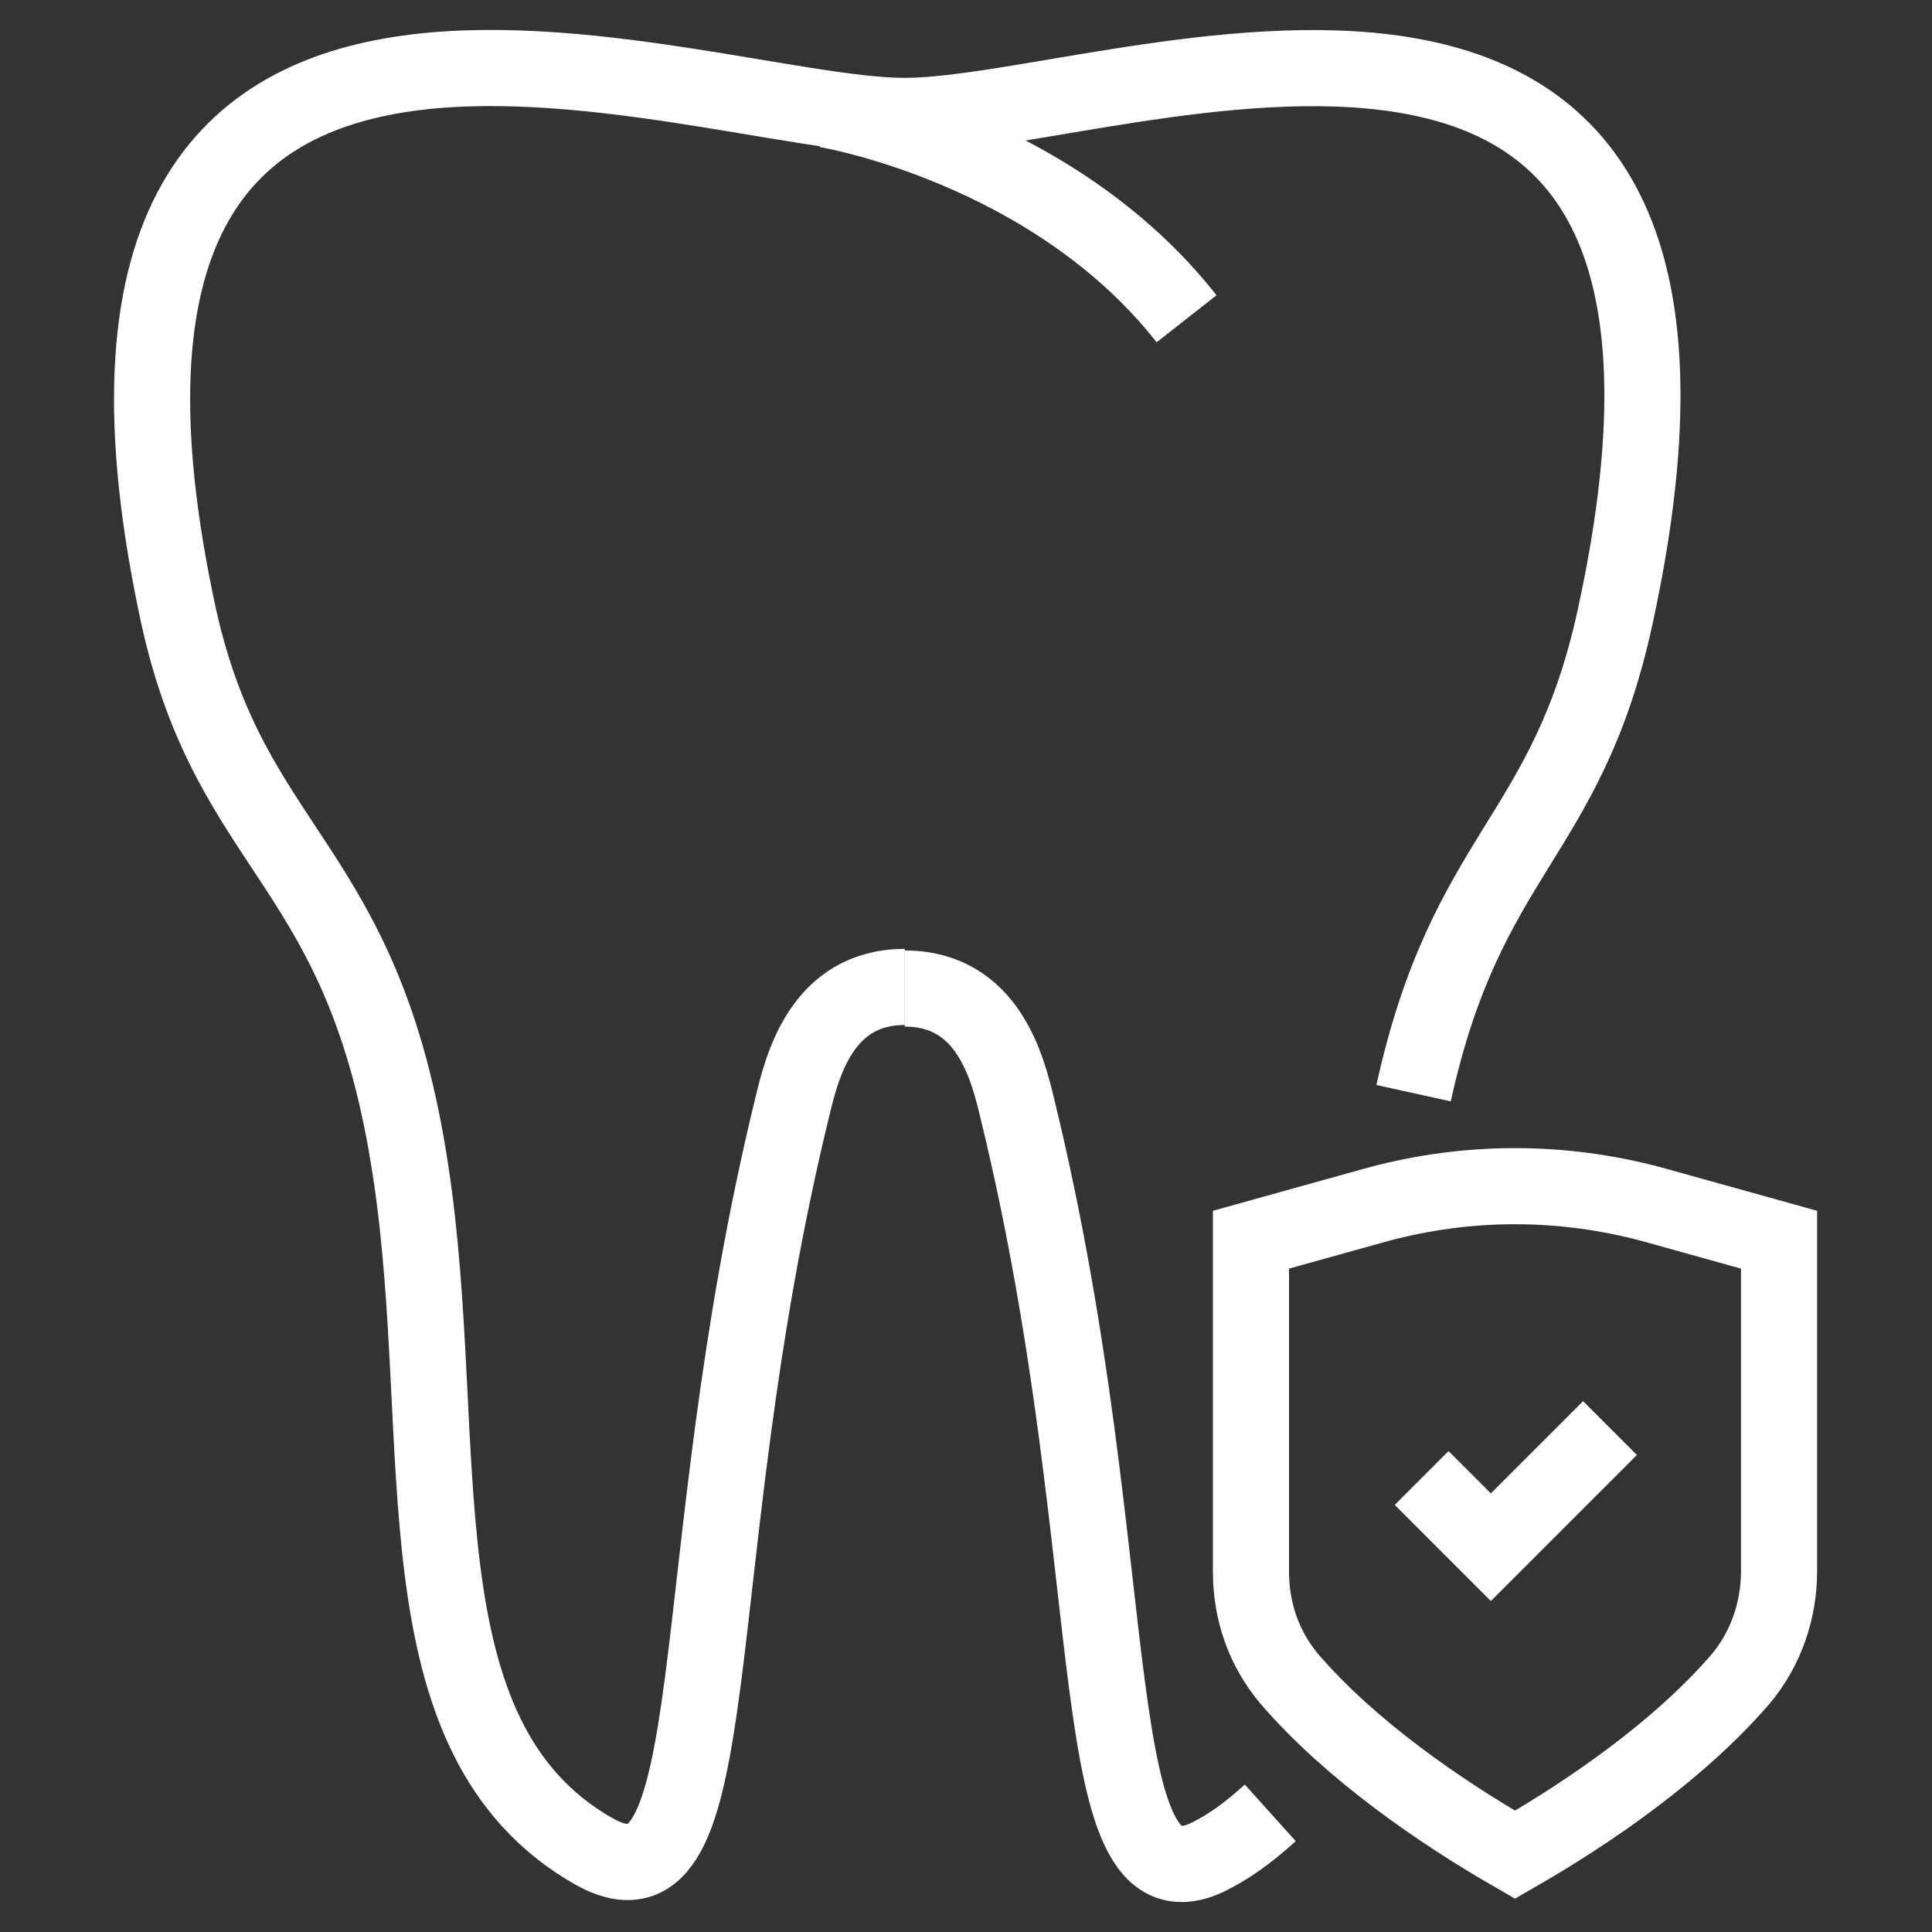
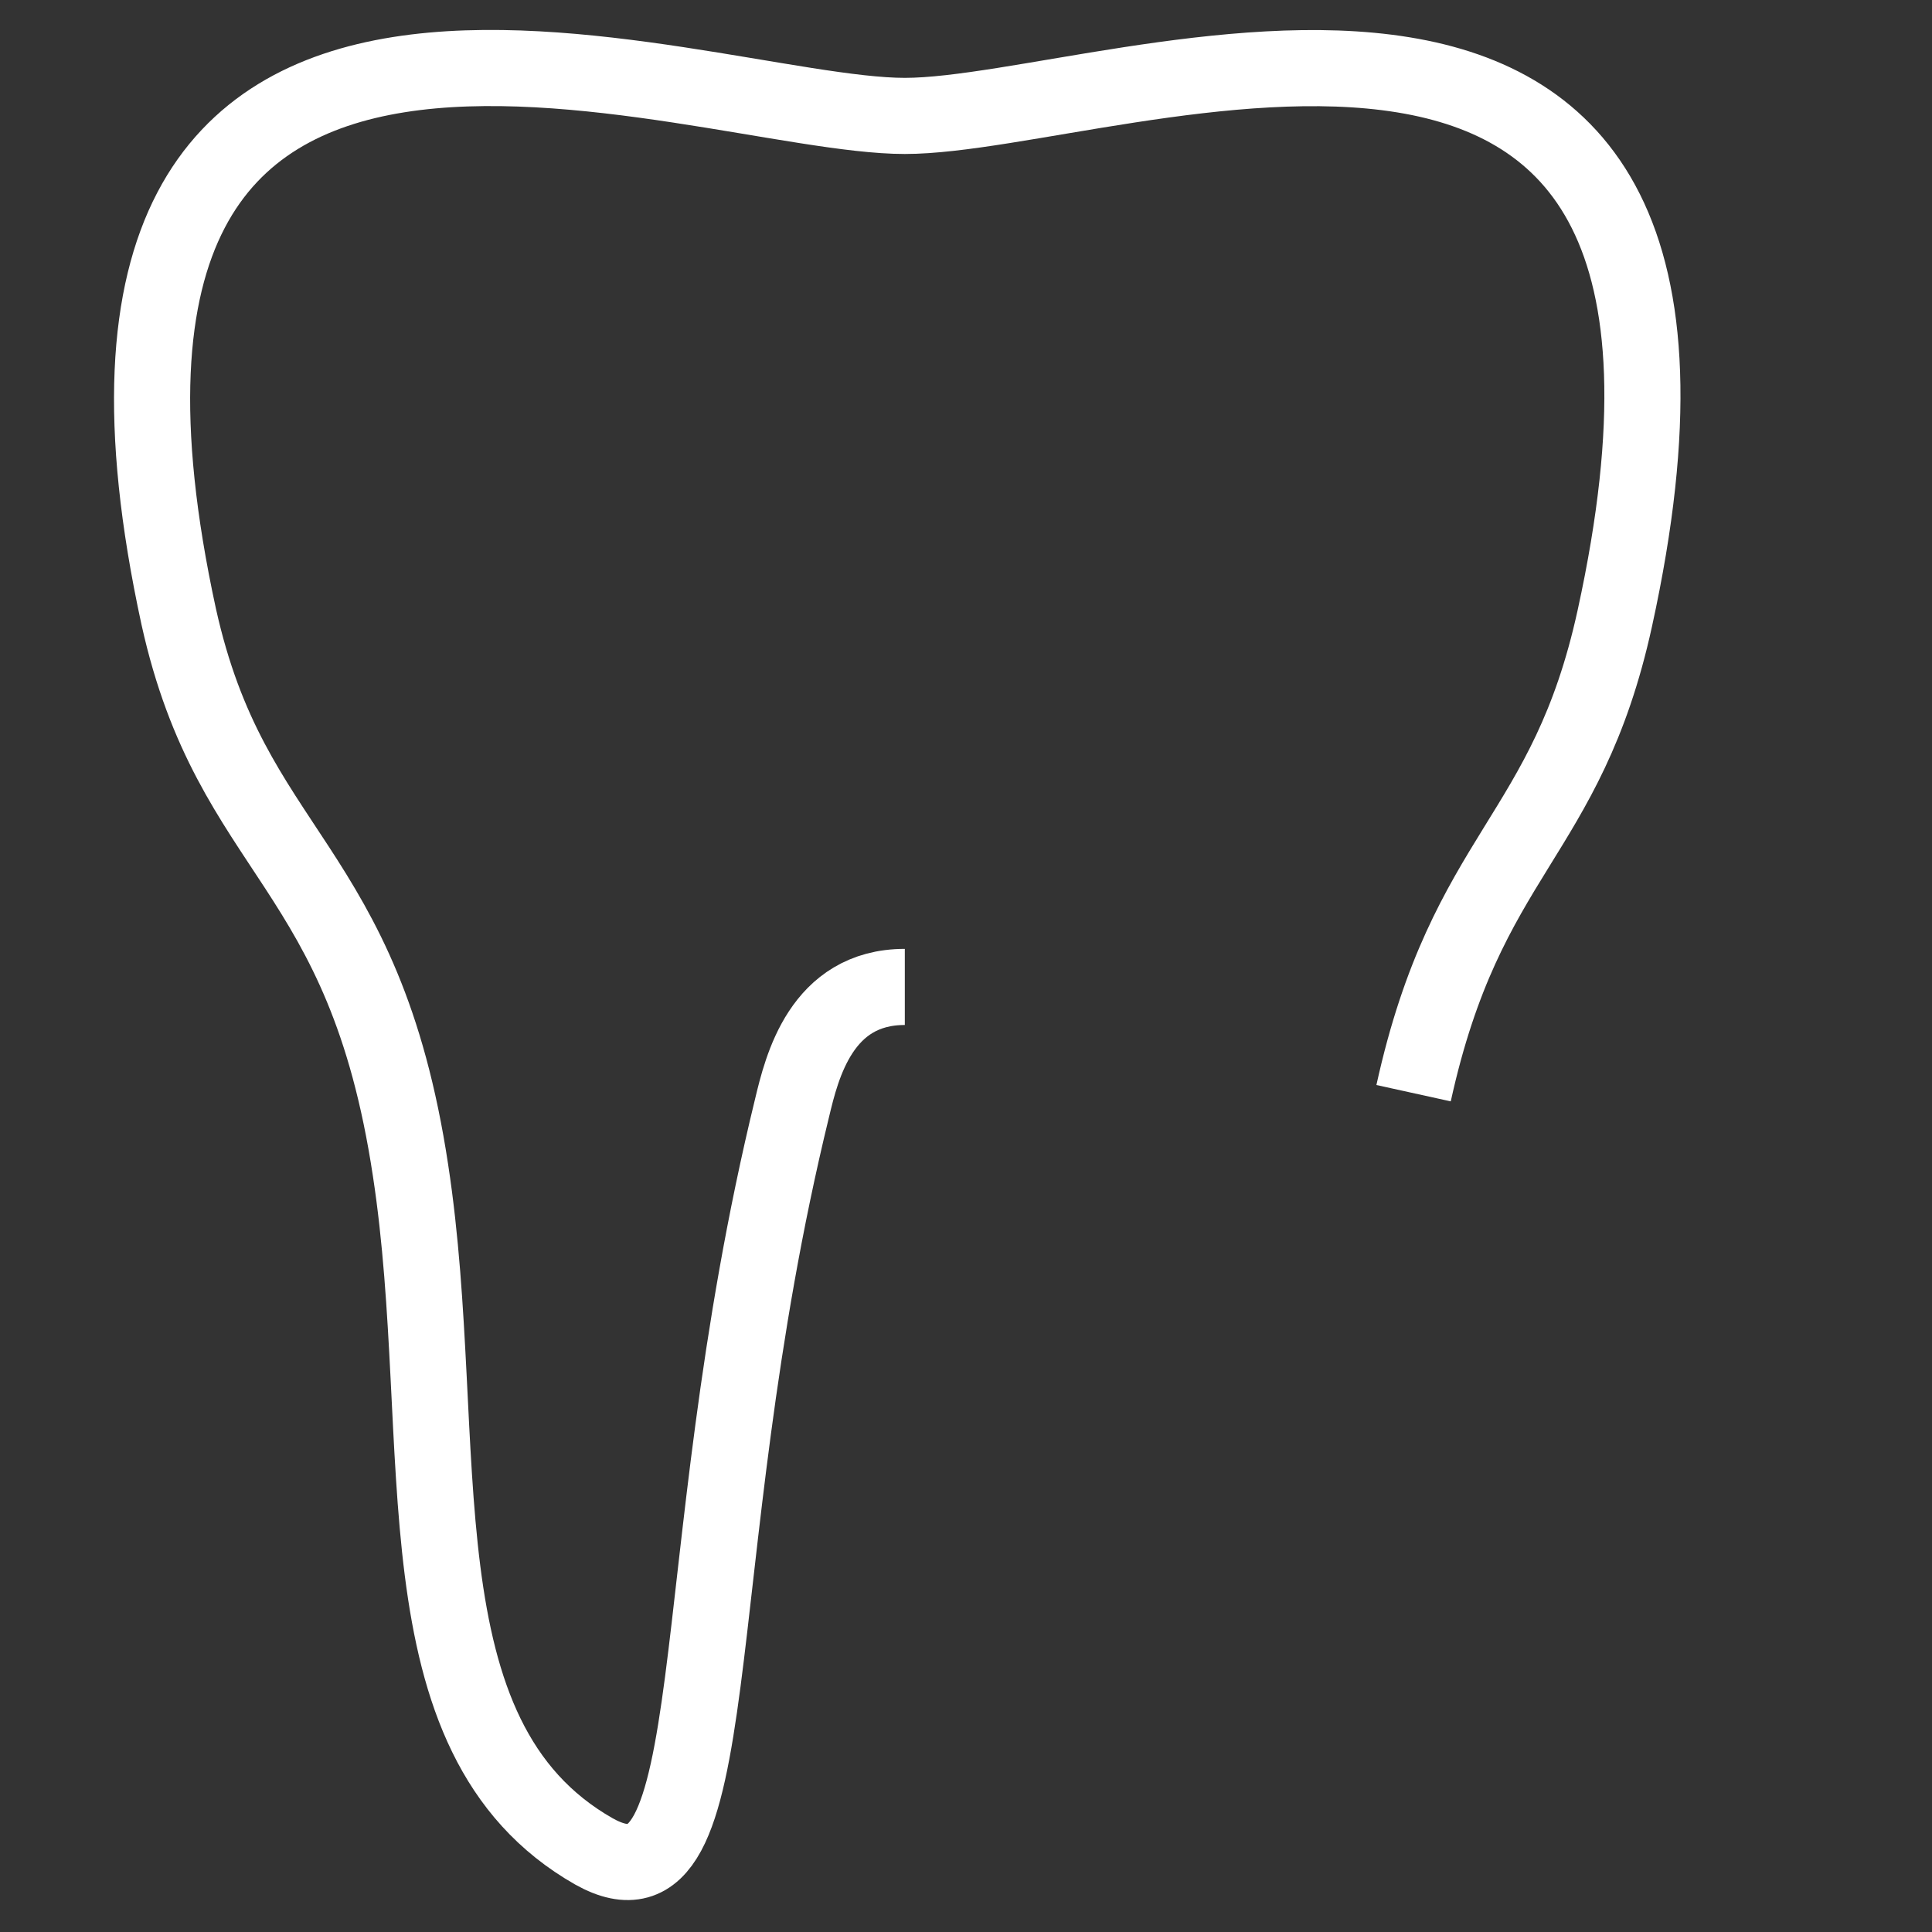
<svg xmlns="http://www.w3.org/2000/svg" version="1.1" x="0px" y="0px" viewBox="0 0 120 120" style="enable-background:new 0 0 120 120;" xml:space="preserve">
  <rect x="0" y="0" width="120" height="120" fill="#333333" stroke="none" />
  <style type="text/css">
	.st0{fill:#434343;}
	.st1{fill:#6D232F;}
	.st2{fill:none;stroke:#FFFFFF;stroke-width:4.728;stroke-miterlimit:10;}
	.st3{fill:none;stroke:#FFFFFF;stroke-width:3.93;stroke-miterlimit:10;}
	.st4{fill:none;stroke:#FFFFFF;stroke-width:3.863;stroke-miterlimit:10;}
	.st5{fill:none;stroke:#FFFFFF;stroke-width:4.244;stroke-miterlimit:10;}
	.st6{fill:none;stroke:#FFFFFF;stroke-width:4.244;stroke-linecap:round;stroke-miterlimit:10;}
	.st7{fill:none;stroke:#FFFFFF;stroke-width:4.244;stroke-linecap:round;stroke-linejoin:round;stroke-miterlimit:10;}
	.st8{fill:none;stroke:#FFFFFF;stroke-width:4.393;stroke-miterlimit:10;}
	.st9{fill:none;stroke:#FFFFFF;stroke-width:4.393;stroke-linecap:round;stroke-miterlimit:10;}
</style>
  <g id="Layer_1">
</g>
  <g id="icon1">
    <g>
      <g>
        <g>
          <g>
            <path class="st2" d="M87.8,67.9c3.3-15,9.5-15.8,12.5-29.5C110.9-10,69.4,7.2,56.2,7.2C43,7.2,0.6-10,11.1,38.3       c3.3,14.9,11.5,15.2,14.4,34.4c2.6,17-1.1,35.2,11.4,42.3c8.6,4.8,5.3-17.5,12.3-46.2c0.6-2.5,1.8-7.5,7-7.5" />
-             <path class="st2" d="M56.2,61.4c5.2,0,6.4,5,7,7.5c7,28.7,3.7,51.1,12.3,46.2c1.3-0.7,2.4-1.6,3.4-2.5" />
          </g>
-           <path class="st2" d="M51.3,6.8c0,0,14,2.3,22.4,13" />
        </g>
      </g>
      <g>
-         <path class="st2" d="M110.5,77v20.6c0,2.4-0.8,4.8-2.4,6.7c-3.8,4.4-9.3,8.2-14,10.9c-4.7-2.7-10.2-6.5-14-10.9     c-1.6-1.9-2.4-4.2-2.4-6.7V77l7.9-2.2c5.6-1.5,11.4-1.5,17,0L110.5,77z" />
-         <polyline class="st2" points="88.3,91.8 92.6,96.1 100,88.7    " />
-       </g>
+         </g>
    </g>
  </g>
  <g id="icon2">
</g>
  <g id="icon3">
</g>
  <g id="icon4">
</g>
  <g id="icon5">
</g>
</svg>